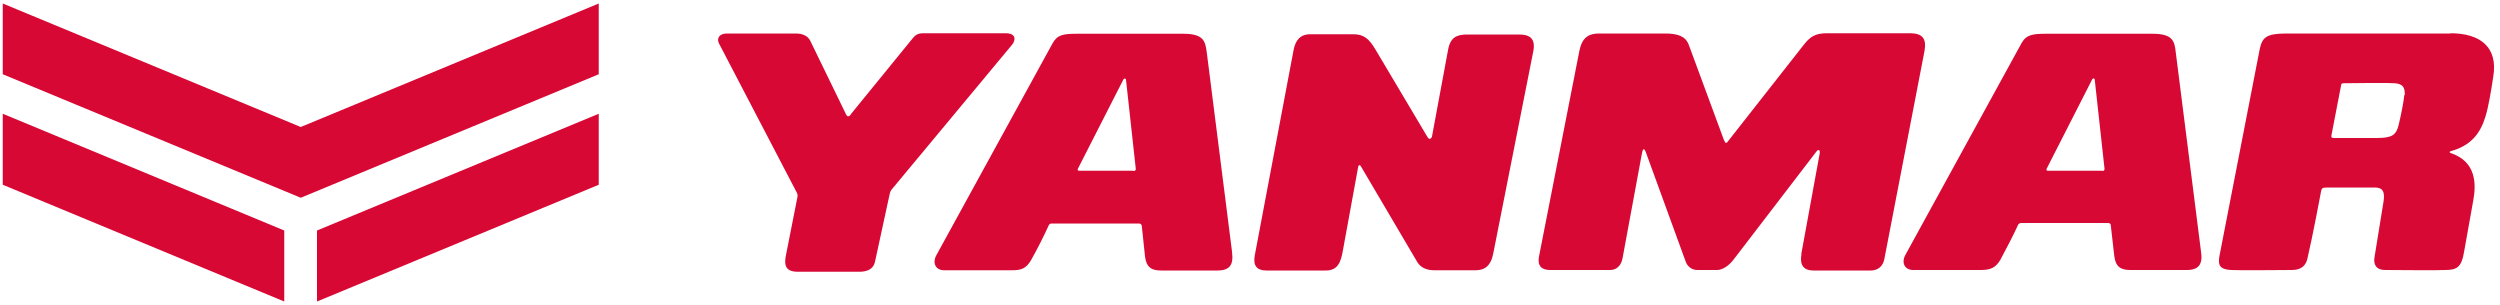
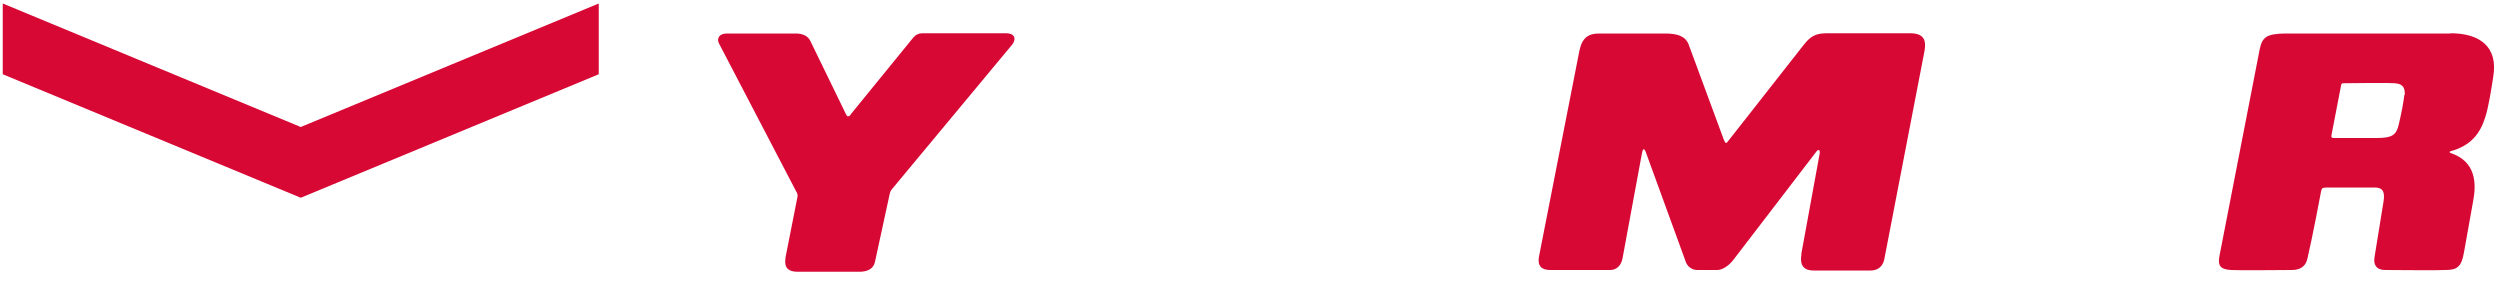
<svg xmlns="http://www.w3.org/2000/svg" id="_レイヤー_1" data-name="レイヤー 1" version="1.1" viewBox="0 0 1000 122">
  <defs>
    <style>
      .cls-1 {
        fill: #d80835;
        stroke-width: 0px;
      }
    </style>
  </defs>
  <g>
-     <path class="cls-1" d="M492.8,100.6l-10.1-79.7c-.6-4.3-1.1-7.4-9.4-7.4h-42.4c-5.3,0-7.9.3-9.8,3.7l-46.4,84.6c-2,3.4-.4,6.3,2.9,6.3h27.4c3.6,0,5.5-.8,7.4-4,2.7-4.8,5.2-9.8,7.2-14.2.3-.3.6-.5,1-.5h35.1c.4,0,.9.4,1,.8l1.3,12.3c.5,4.5,2.7,5.7,6.4,5.7h22.6c4.9,0,6.5-2.3,5.8-7.4ZM453.4,68.3h-21.8c-.4,0-.6-.3-.5-.7l18.2-35.7c.2-.5.9-.8,1.1,0l3.9,35.5c.1.6-.2,1-.9,1Z" />
-     <path class="cls-1" d="M880.4,100.6l-10.1-79.7c-.5-4.4-1.1-7.4-9.3-7.4h-42.4c-5.3,0-8,.3-9.9,3.6l-46.4,84.6c-2,3.4-.4,6.3,3,6.3h27.4c3.6-.1,5.5-.9,7.4-4,2.6-4.9,5.2-9.8,7.2-14.2.3-.3.5-.5,1-.6h35.1c.4,0,.9.4.9.8l1.4,12.3c.5,4.5,2.7,5.7,6.4,5.7h22.6c4.8,0,6.5-2.3,5.7-7.4ZM840.9,68.3h-21.8c-.4,0-.6-.3-.5-.7l18.2-35.7c.2-.6,1-.8,1.1,0l3.9,35.5c.1.6-.2,1-.9,1Z" />
    <path class="cls-1" d="M720.5,101.7l7.3-39.9c.5-2.1-.6-2.2-1.3-1.1l-33.2,43.3c-1.7,2.2-4.3,4-6.4,4h-8c-2.2,0-4-1.5-4.6-3.3l-16-43.9c-.7-1.8-1.2-1.2-1.5.4l-7.8,42.2c-.5,2.6-2.2,4.6-4.9,4.6h-24.1c-3.5,0-5.1-1.8-4.4-5.4l16.2-82.5c1.1-5.2,3.8-6.7,7.8-6.7h26.4c4.9,0,8.2,1,9.5,4.5l14,37.9c.8,1.8.9,1.8,2.1.2l30-38.2c2.6-3.3,4.7-4.5,9.2-4.5h33.2c5.8,0,6.5,3,5.8,7.1l-16.1,83.4c-.6,2.7-2.5,4.4-5.4,4.4h-22.9c-4.9,0-5.4-3.3-4.8-6.6Z" />
-     <path class="cls-1" d="M572.7,55.1l6.5-35c.9-5.3,3.6-6.3,7.8-6.3h20.7c3.9,0,6.7,1.4,5.6,6.8l-16,80.8c-1,5.2-3.7,6.7-7,6.7h-16.6c-3,0-5.4-1-6.8-3.3l-22.5-38.2c-.5-.9-.9-.6-1.1,0l-6.2,33.9c-.8,4.4-2,7.7-6.8,7.7h-23.8c-3.9,0-5.3-2.1-4.6-6l15.5-82c1-5.5,4-6.5,6.7-6.5h17.2c4.2,0,6.3,1.7,9,6.3l20.8,35c.4.6,1.2.9,1.3,0Z" />
    <path class="cls-1" d="M980.2,13.4h-66.1c-7.5.1-9.2,1.5-10.2,6.2l-16.1,82.7c-.7,3.7,0,5.4,4.5,5.7,2.4.2,22.4,0,24.5,0,3.7,0,5.6-1.8,6.2-4.7,2.1-9.1,4.8-23.4,5.4-26.6.3-1.5.4-1.7,3-1.7h18.4c3.1,0,4.3,1.4,3.6,5.7l-3.6,22.2c-.5,2.9.7,5.1,4.2,5.1,4.7,0,21.1.2,24.1,0,4.6,0,6.5-1.1,7.5-7.1l3.7-20.7c1.2-6.5,1.3-15.6-9.1-19-.5-.2-.4-.6,0-.7,8.4-2.3,11.9-7.3,13.9-13.6,1.3-4,2.4-11,3.2-16.2,2-12-5.4-17.4-17.1-17.4ZM961.7,38.1c-.1,1.9-1.3,8-2.2,11.7-1,4.3-2.7,5.4-8.9,5.4h-16.9c-1.1,0-1.3-.3-1.1-1.2l3.9-20.2c.1-.3.3-.5.8-.5,4.4-.1,19.2-.2,20.7,0,3.2.3,4,1.7,3.9,4.7Z" />
    <path class="cls-1" d="M340.4,45.6l24.2-29.7c1.3-1.6,2.1-2.6,4.7-2.6h32.9c4.6,0,3.9,3,2.7,4.5l-48.4,58.2c-.4.5-.7,1.8-.8,2.4l-5.7,26.3c-.6,2.9-3.1,4-6.2,4h-24.7c-5.1,0-5.4-2.9-4.8-6.2l4.6-23.3c.2-.9.2-1.3-.1-2l-31.3-60c-.9-2.1.5-3.8,3.2-3.8h27.6c2.7,0,4.8.9,5.8,2.9l14.3,29.4c.6,1.3,1.3.9,2,0Z" />
  </g>
  <g>
-     <polygon class="cls-1" points="126.8 120.6 239.5 73.9 239.5 45.5 126.8 92.2 126.8 120.6" />
    <polygon class="cls-1" points="120.3 50.8 1.1 1.4 1.1 29.7 120.3 79.1 239.5 29.7 239.5 1.4 120.3 50.8" />
-     <polygon class="cls-1" points="1.1 73.9 113.7 120.6 113.7 92.2 1.1 45.5 1.1 73.9" />
  </g>
</svg>